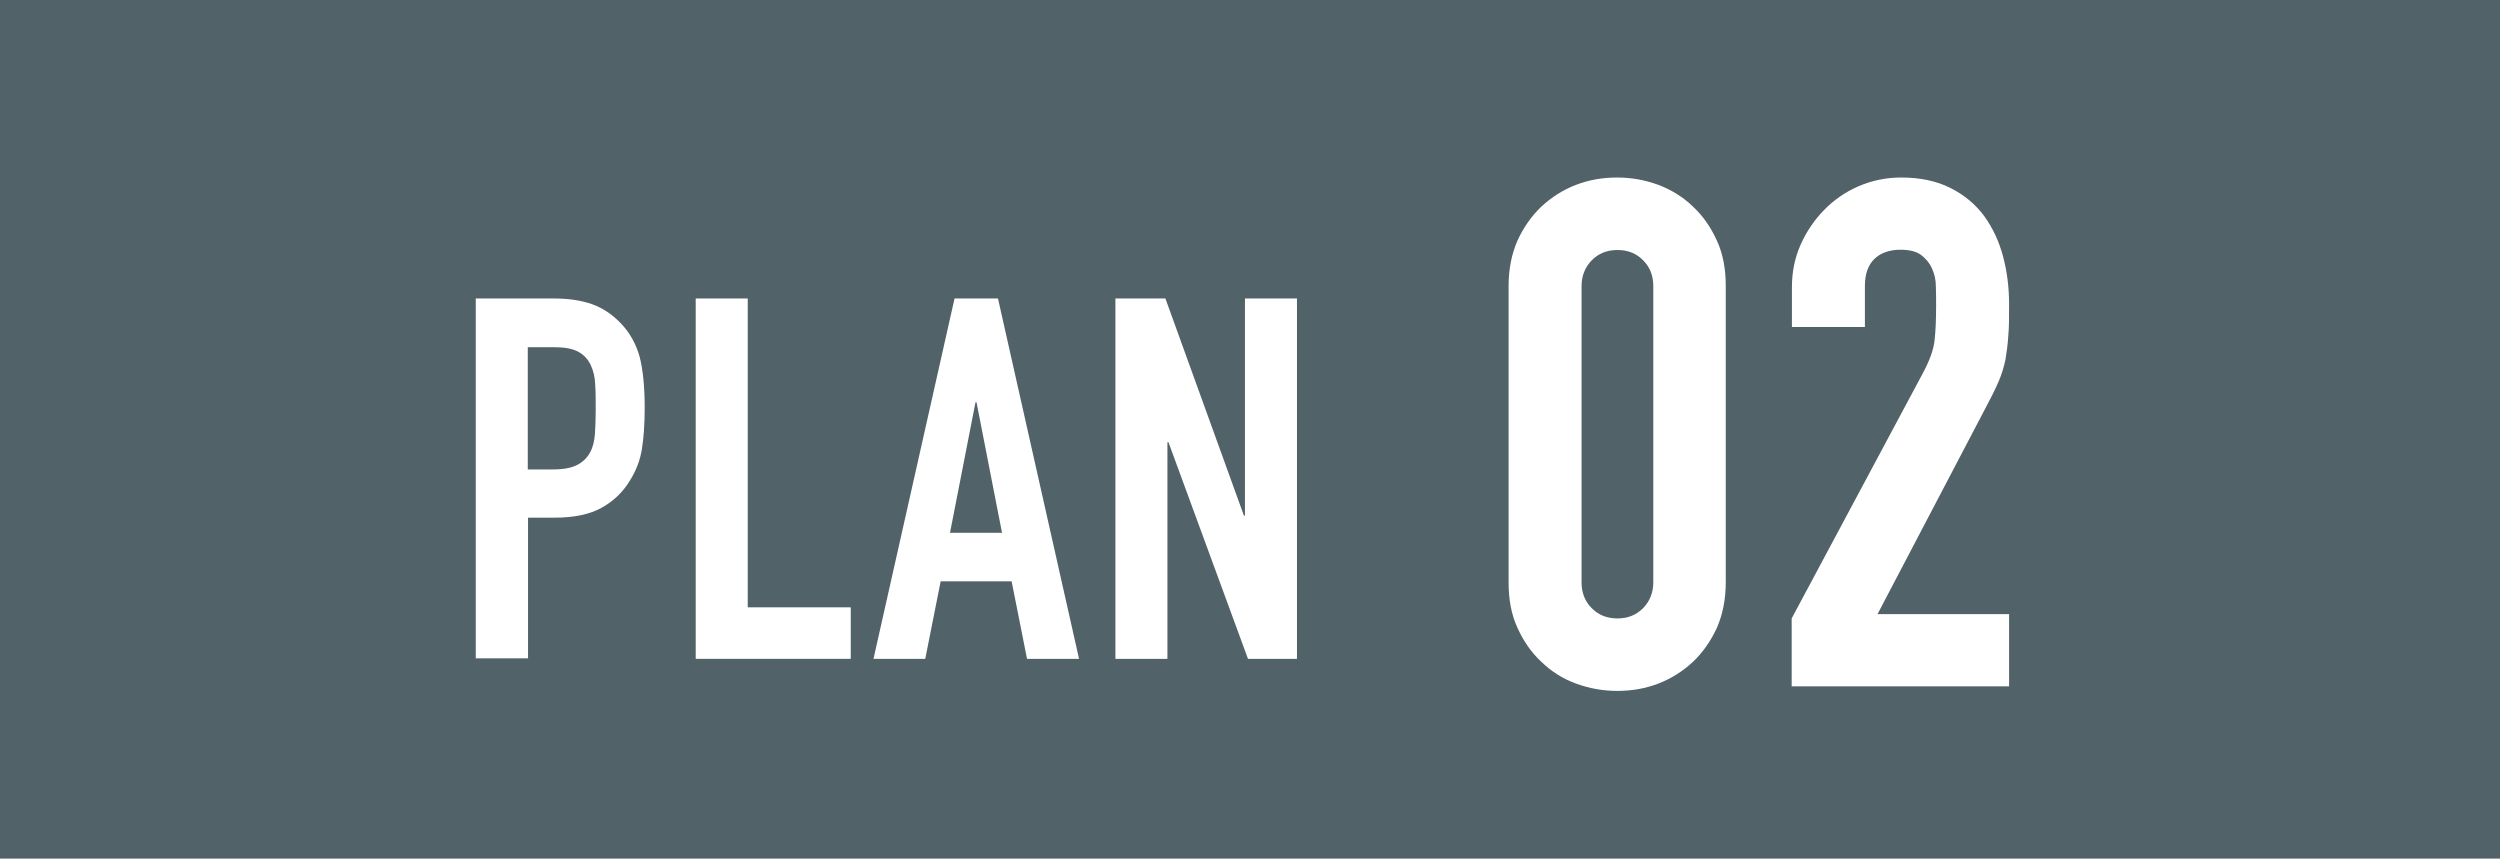
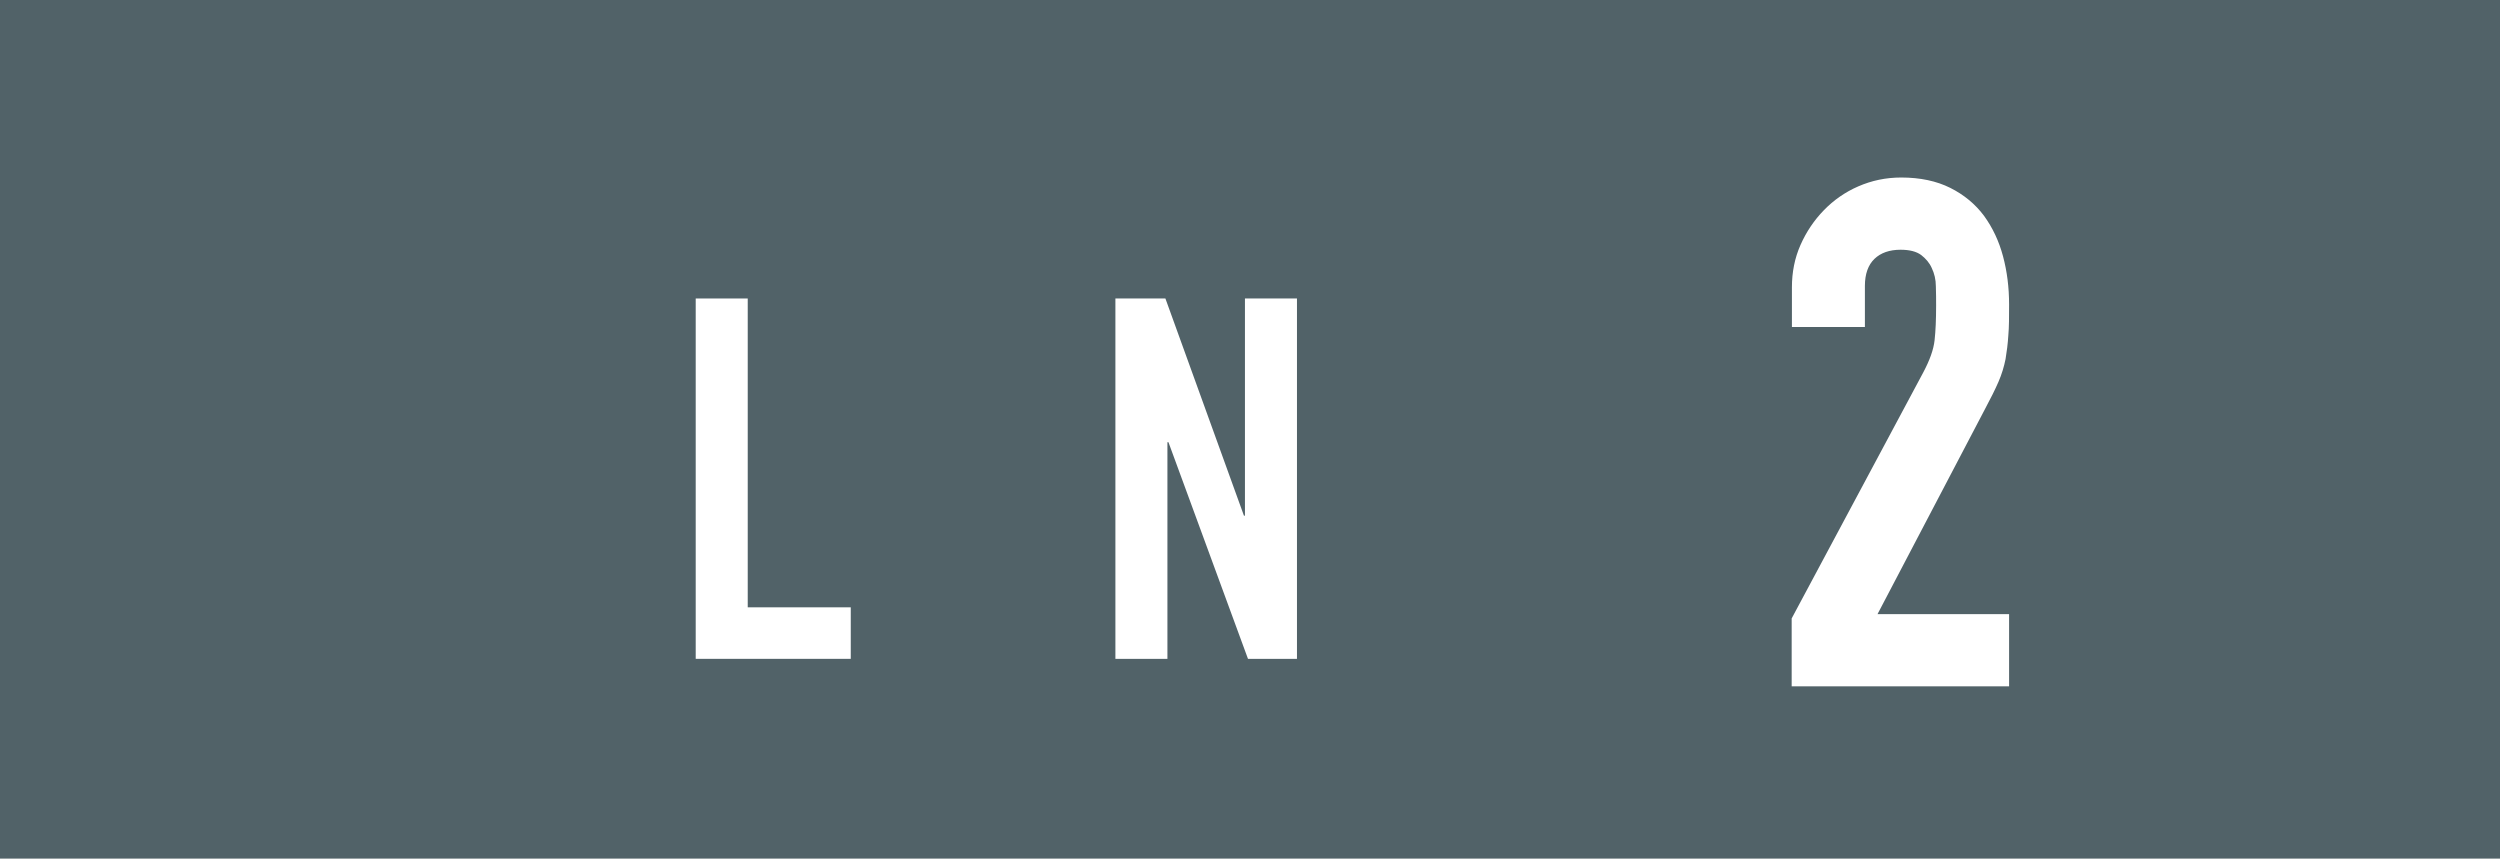
<svg xmlns="http://www.w3.org/2000/svg" id="_レイヤー_2" data-name="レイヤー 2" viewBox="0 0 99 34">
  <defs>
    <style>
      .cls-1 {
        fill: #fff;
      }

      .cls-2 {
        fill: #516268;
      }
    </style>
  </defs>
  <g id="_デザイン" data-name="デザイン">
    <rect class="cls-2" width="99" height="34" />
    <g>
-       <path class="cls-1" d="M18.84,26.09v-14.27h3.09c.57,0,1.06.07,1.5.22.43.15.82.41,1.17.78.35.37.59.81.73,1.31.13.5.2,1.18.2,2.03,0,.64-.04,1.18-.11,1.62-.07.44-.23.86-.47,1.24-.28.47-.66.83-1.13,1.09-.47.26-1.09.39-1.86.39h-1.05v5.57h-2.06ZM20.9,13.74v4.85h.99c.42,0,.74-.06.97-.18.23-.12.4-.29.51-.5.11-.2.17-.45.19-.74.02-.29.03-.62.03-.98,0-.33,0-.65-.02-.95-.01-.3-.07-.56-.18-.79s-.27-.4-.49-.52c-.22-.12-.53-.18-.93-.18h-1.07Z" />
      <path class="cls-1" d="M27.55,26.09v-14.27h2.06v12.23h4.08v2.04h-6.15Z" />
-       <path class="cls-1" d="M34.59,26.09l3.21-14.27h1.72l3.21,14.27h-2.06l-.61-3.07h-2.81l-.61,3.07h-2.06ZM39.68,21.1l-1.01-5.17h-.04l-1.01,5.17h2.06Z" />
      <path class="cls-1" d="M44.17,26.09v-14.27h1.98l3.11,8.6h.04v-8.6h2.06v14.27h-1.94l-3.15-8.58h-.04v8.58h-2.06Z" />
    </g>
    <g>
-       <path class="cls-1" d="M59.74,11.33c0-.67.12-1.27.35-1.8.24-.52.55-.97.95-1.35.4-.37.85-.66,1.37-.86s1.06-.29,1.63-.29,1.11.1,1.63.29c.52.2.98.48,1.37.86.4.37.71.82.95,1.35.24.52.35,1.12.35,1.8v11.73c0,.67-.12,1.27-.35,1.8-.24.52-.55.97-.95,1.35-.4.37-.85.66-1.37.86-.52.2-1.06.29-1.63.29s-1.11-.1-1.63-.29-.98-.48-1.37-.86c-.4-.37-.71-.82-.95-1.35-.24-.52-.35-1.12-.35-1.8v-11.73ZM62.63,23.06c0,.41.13.75.4,1.02.26.27.6.41,1.02.41s.75-.14,1.02-.41c.26-.27.4-.61.4-1.02v-11.73c0-.41-.13-.75-.4-1.02-.26-.27-.6-.41-1.02-.41s-.75.14-1.02.41c-.26.27-.4.61-.4,1.02v11.73Z" />
      <path class="cls-1" d="M70.95,27.18v-2.69l5.21-9.74c.26-.49.41-.91.45-1.28.04-.36.06-.82.06-1.36,0-.24,0-.5-.01-.77,0-.27-.06-.51-.16-.72-.09-.21-.24-.38-.42-.52-.19-.14-.46-.21-.82-.21-.43,0-.78.12-1.03.36-.25.24-.38.6-.38,1.07v1.63h-2.89v-1.57c0-.6.11-1.16.34-1.68.23-.52.54-.98.93-1.38.38-.39.83-.71,1.36-.94.53-.23,1.09-.35,1.7-.35.75,0,1.4.14,1.94.41.54.27.99.64,1.34,1.11.34.47.59,1,.75,1.6.16.6.24,1.23.24,1.91,0,.49,0,.89-.03,1.22-.02.33-.06.64-.11.94-.06.3-.15.6-.28.9-.13.3-.31.66-.54,1.09l-4.25,8.11h5.21v2.86h-8.61Z" />
    </g>
  </g>
</svg>